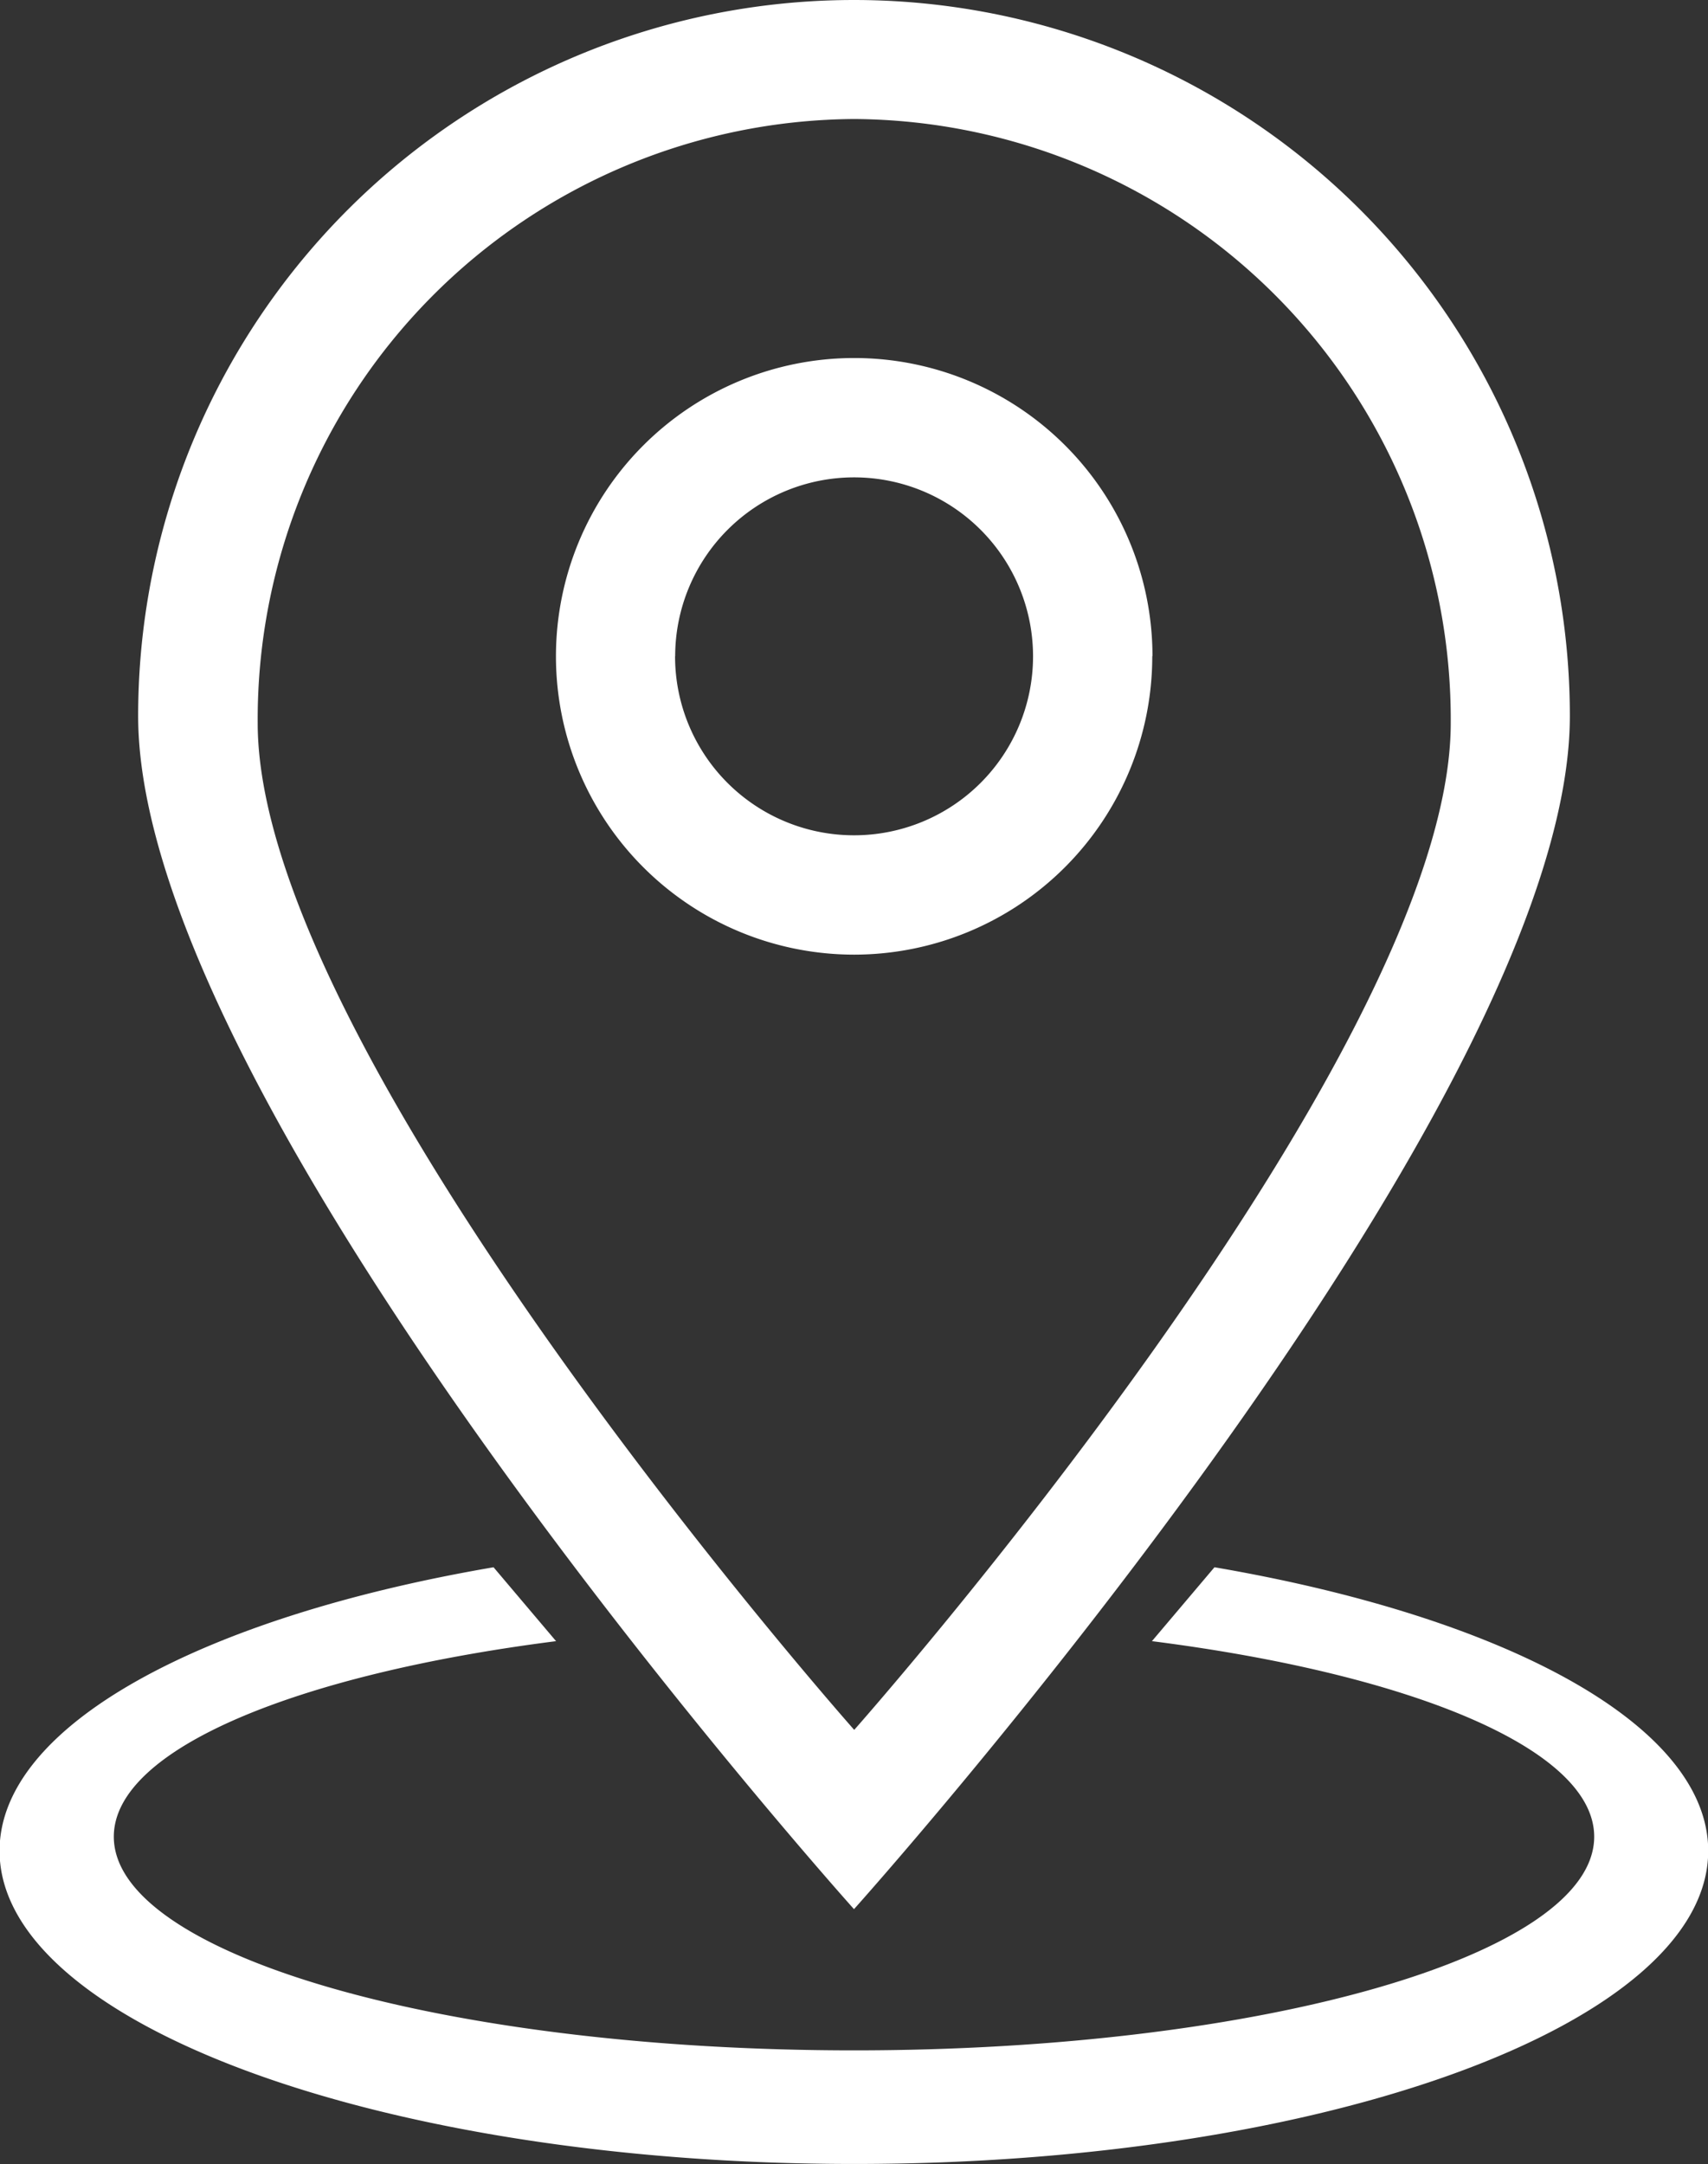
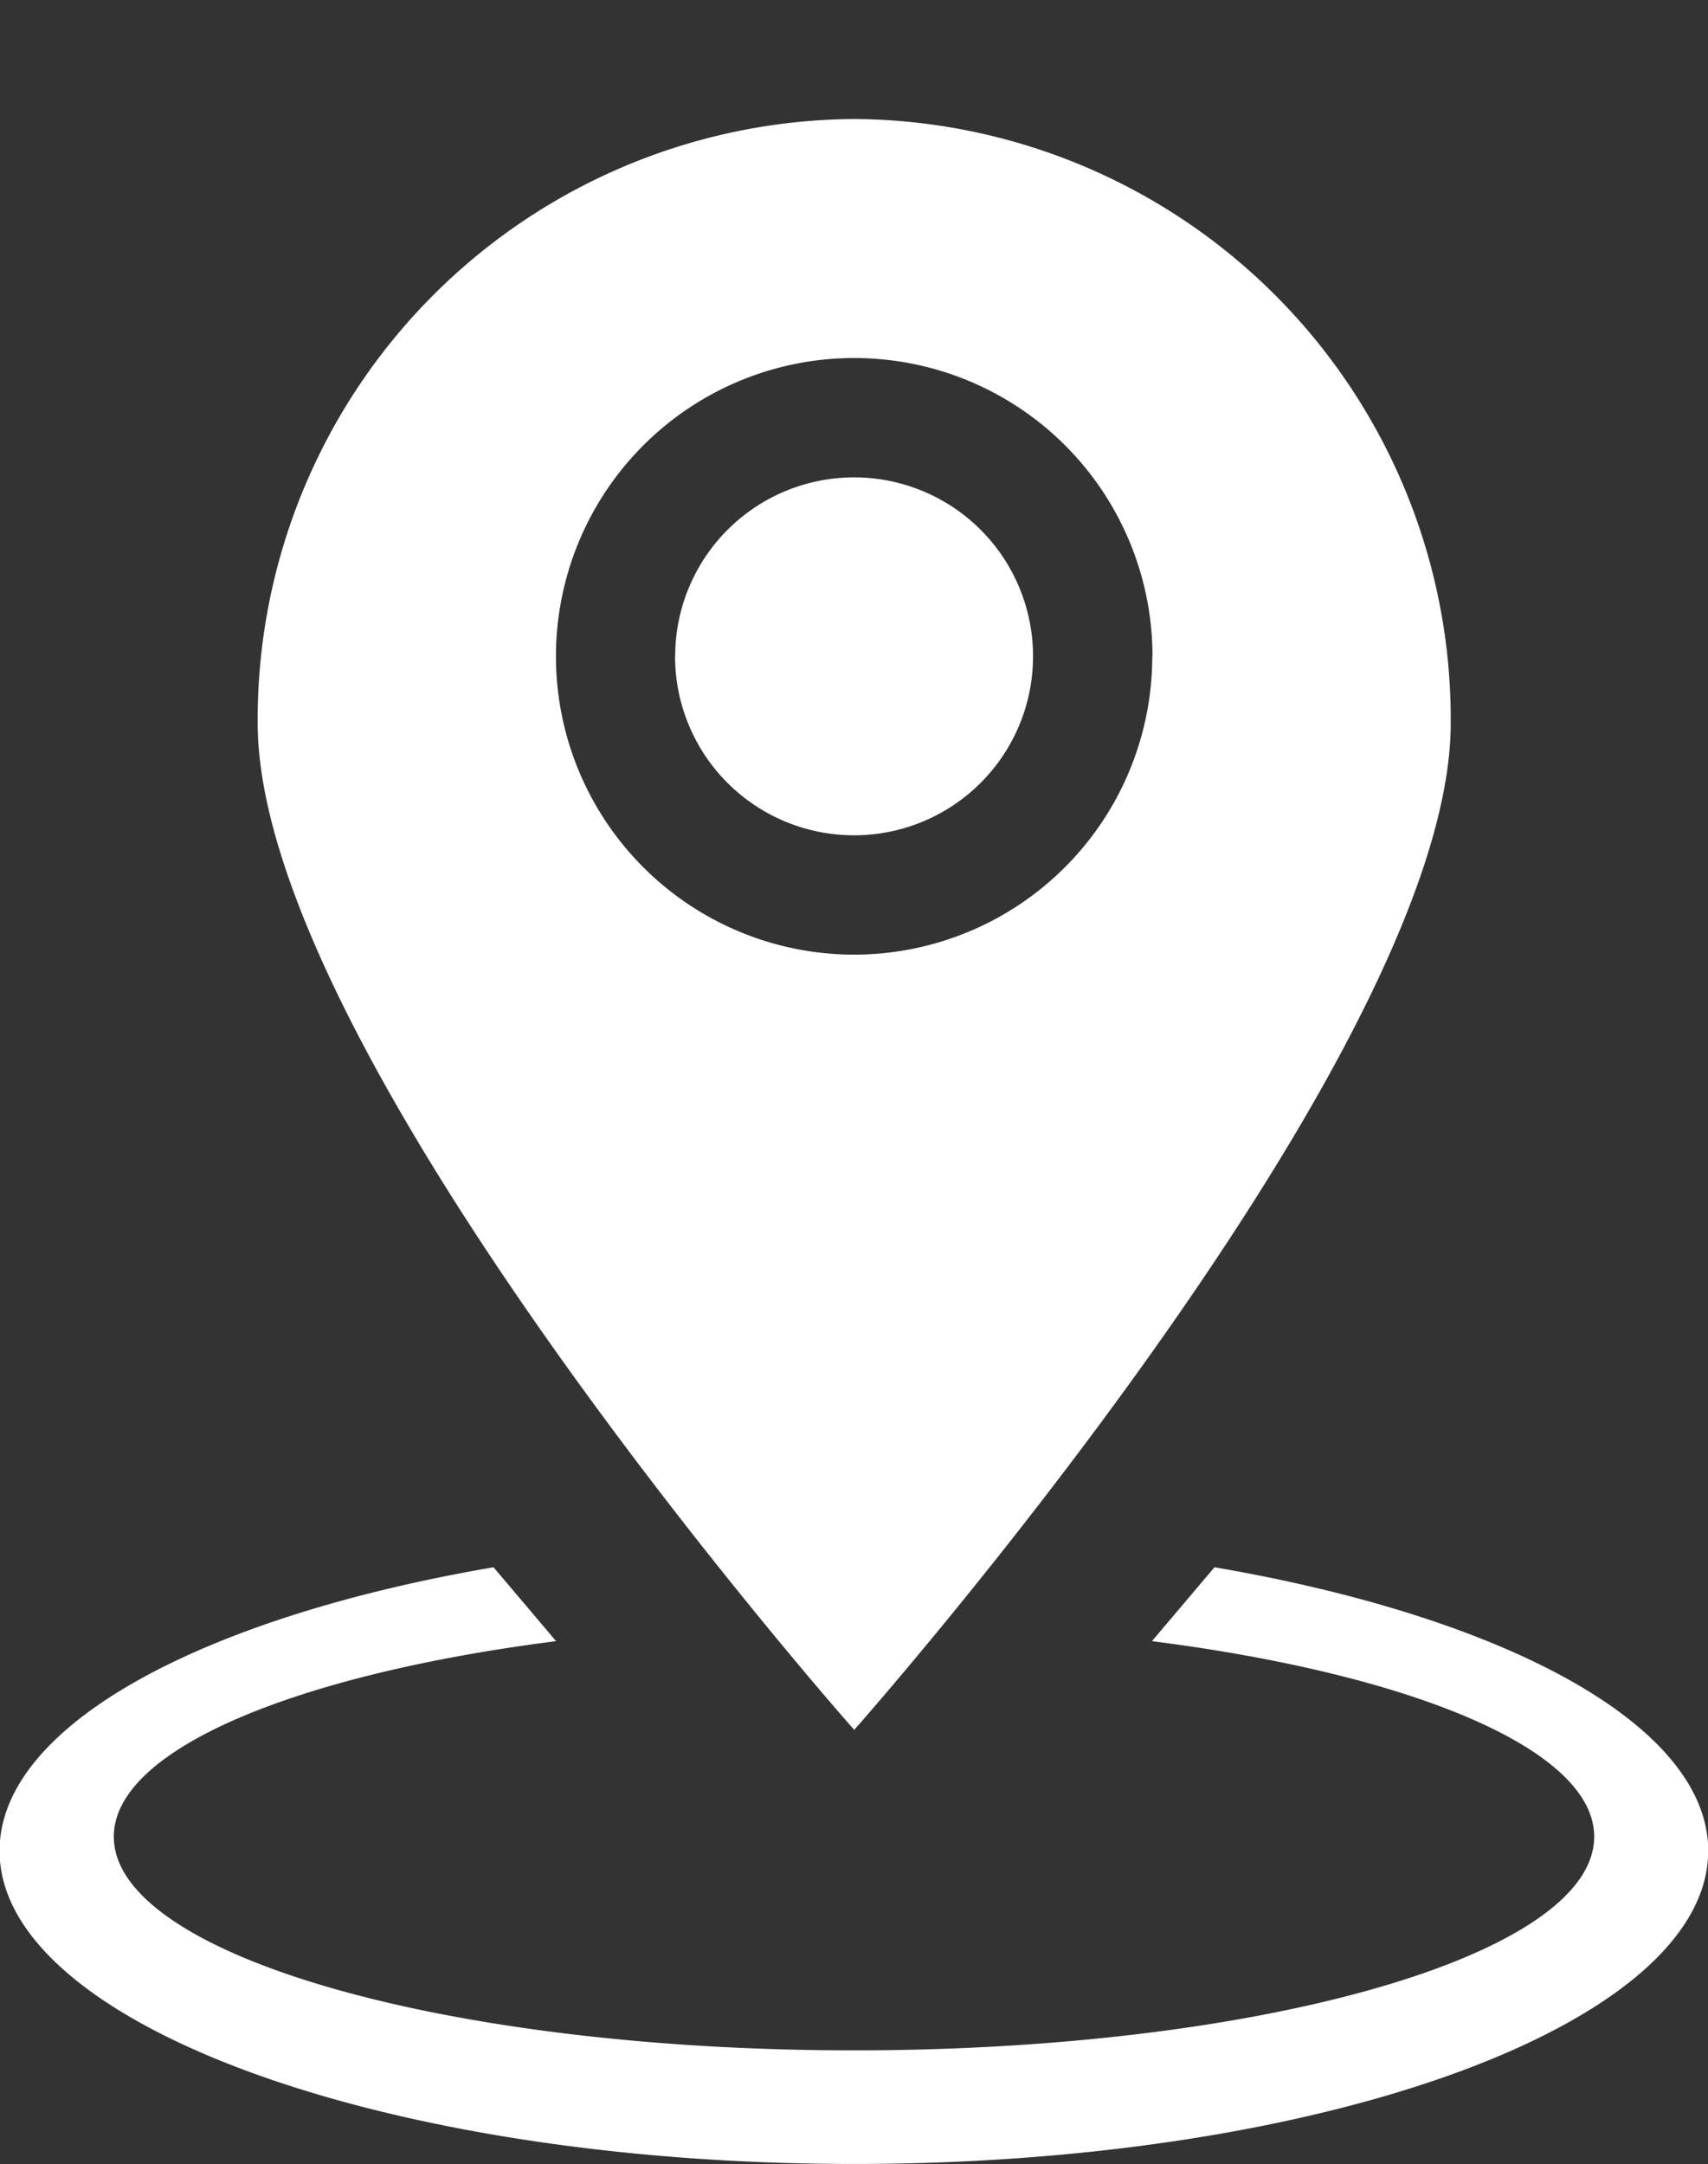
<svg xmlns="http://www.w3.org/2000/svg" width="15.788" height="20.001" viewBox="0 0 15.788 20.001">
  <rect x="0" y="0" width="15.788" height="20.001" fill="#333333" stroke="none" />
  <g id="location_icon" transform="translate(-20.004 -12.5)">
-     <path id="Path_147" data-name="Path 147" d="M31.23,26.985l-.578.683c2.406.306,4.088,1,4.088,1.807,0,1.091-3.063,1.975-6.842,1.975s-6.842-.884-6.842-1.975c0-.807,1.682-1.5,4.088-1.807l-.578-.683C21.874,27.446,20,28.445,20,29.606,20,31.2,23.538,32.5,27.9,32.5s7.894-1.3,7.894-2.895C35.792,28.445,33.922,27.446,31.23,26.985Zm3.285-7.868a6.617,6.617,0,1,0-13.234,0c0,3.654,6.617,11.028,6.617,11.028S34.515,22.771,34.515,19.117ZM27.9,13.6a5.549,5.549,0,0,1,5.514,5.583c0,3.083-5.514,9.305-5.514,9.305s-5.514-6.222-5.514-9.305A5.549,5.549,0,0,1,27.9,13.6Zm2.757,4.963A2.757,2.757,0,1,0,27.9,21.323,2.757,2.757,0,0,0,30.655,18.566Zm-4.412,0A1.654,1.654,0,1,1,27.9,20.22,1.654,1.654,0,0,1,26.244,18.566Z" fill="#fff" />
+     <path id="Path_147" data-name="Path 147" d="M31.23,26.985l-.578.683c2.406.306,4.088,1,4.088,1.807,0,1.091-3.063,1.975-6.842,1.975s-6.842-.884-6.842-1.975c0-.807,1.682-1.5,4.088-1.807l-.578-.683C21.874,27.446,20,28.445,20,29.606,20,31.2,23.538,32.5,27.9,32.5s7.894-1.3,7.894-2.895C35.792,28.445,33.922,27.446,31.23,26.985Zm3.285-7.868c0,3.654,6.617,11.028,6.617,11.028S34.515,22.771,34.515,19.117ZM27.9,13.6a5.549,5.549,0,0,1,5.514,5.583c0,3.083-5.514,9.305-5.514,9.305s-5.514-6.222-5.514-9.305A5.549,5.549,0,0,1,27.9,13.6Zm2.757,4.963A2.757,2.757,0,1,0,27.9,21.323,2.757,2.757,0,0,0,30.655,18.566Zm-4.412,0A1.654,1.654,0,1,1,27.9,20.22,1.654,1.654,0,0,1,26.244,18.566Z" fill="#fff" />
  </g>
</svg>